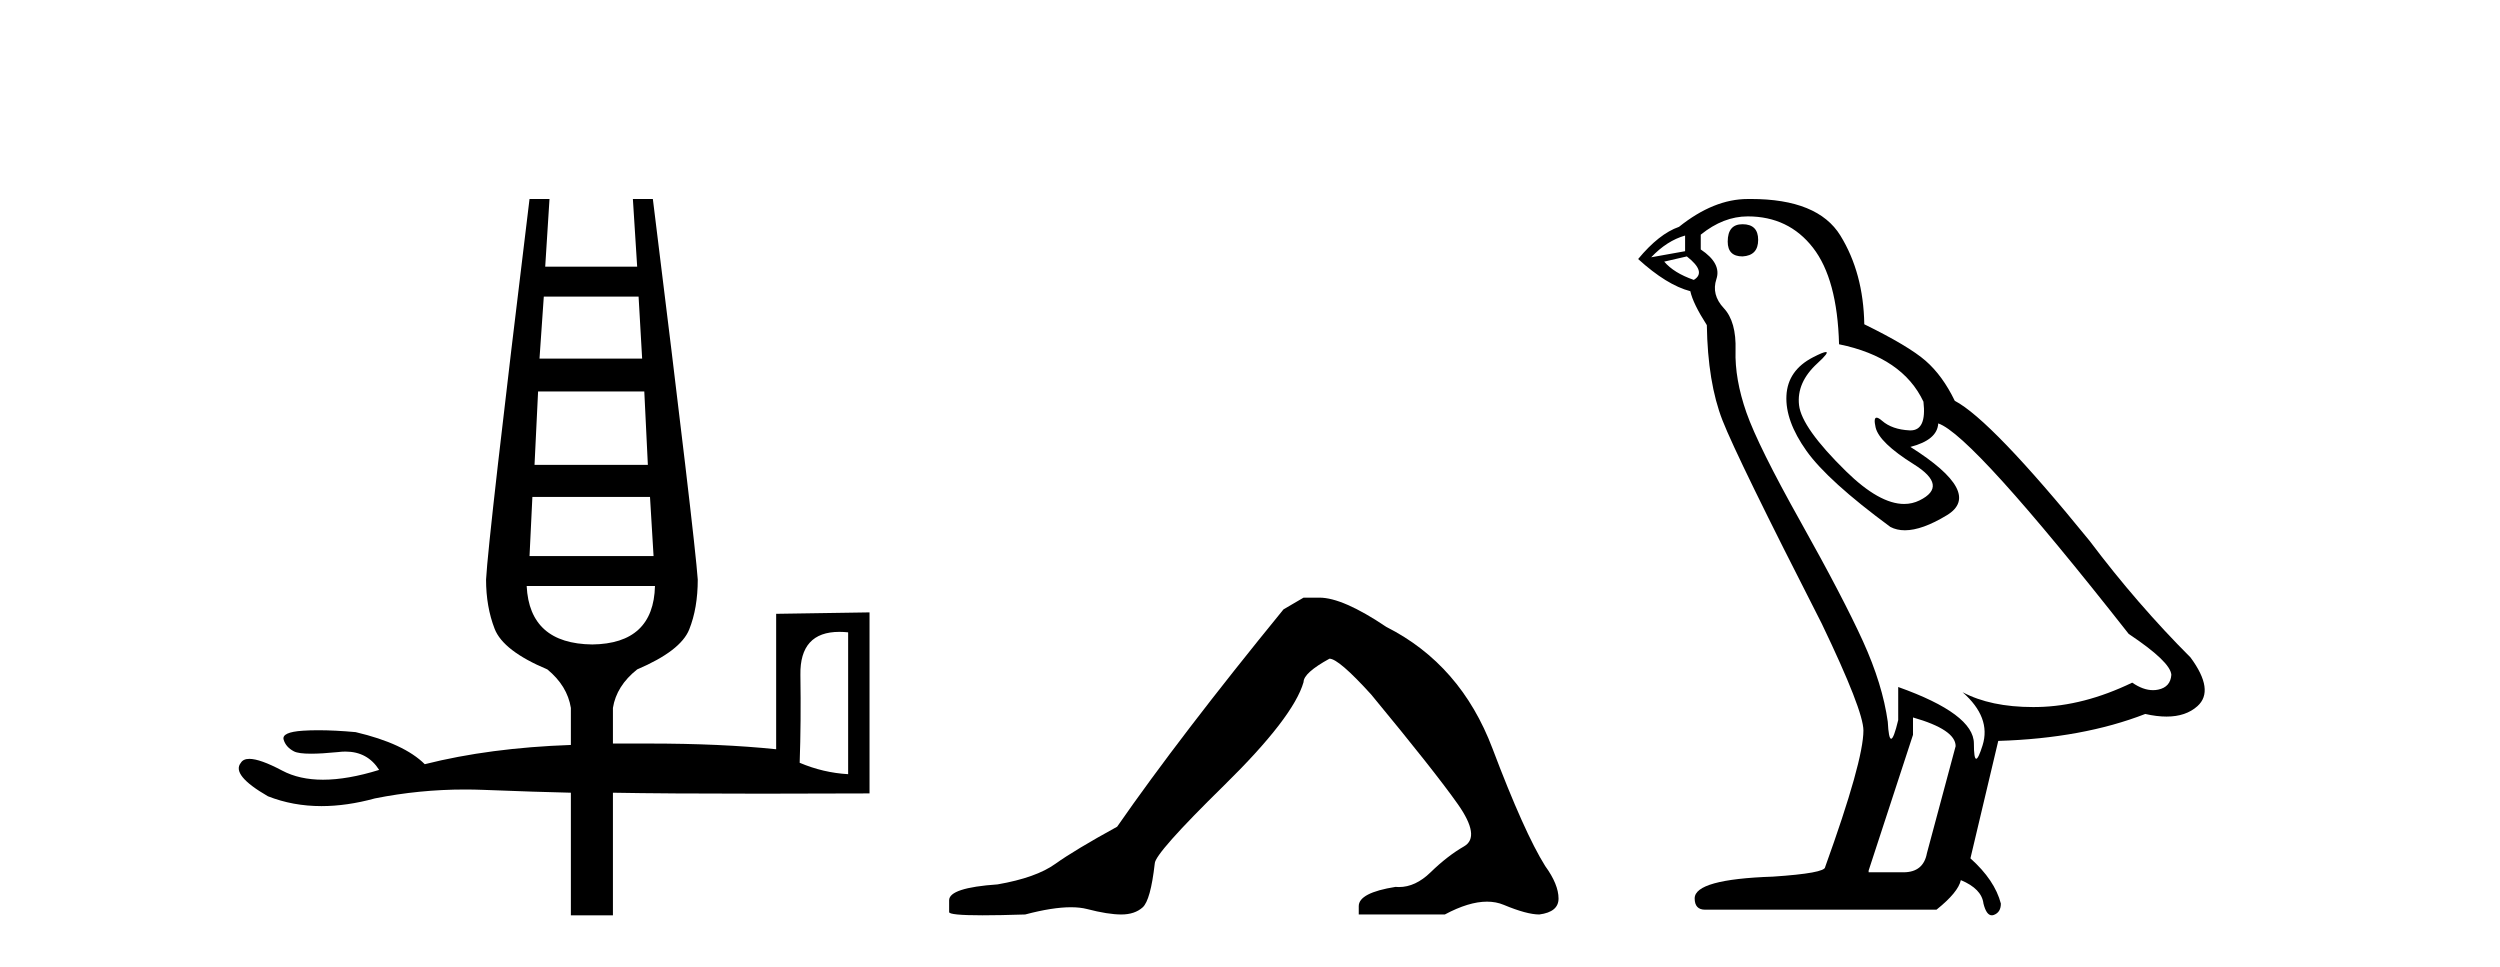
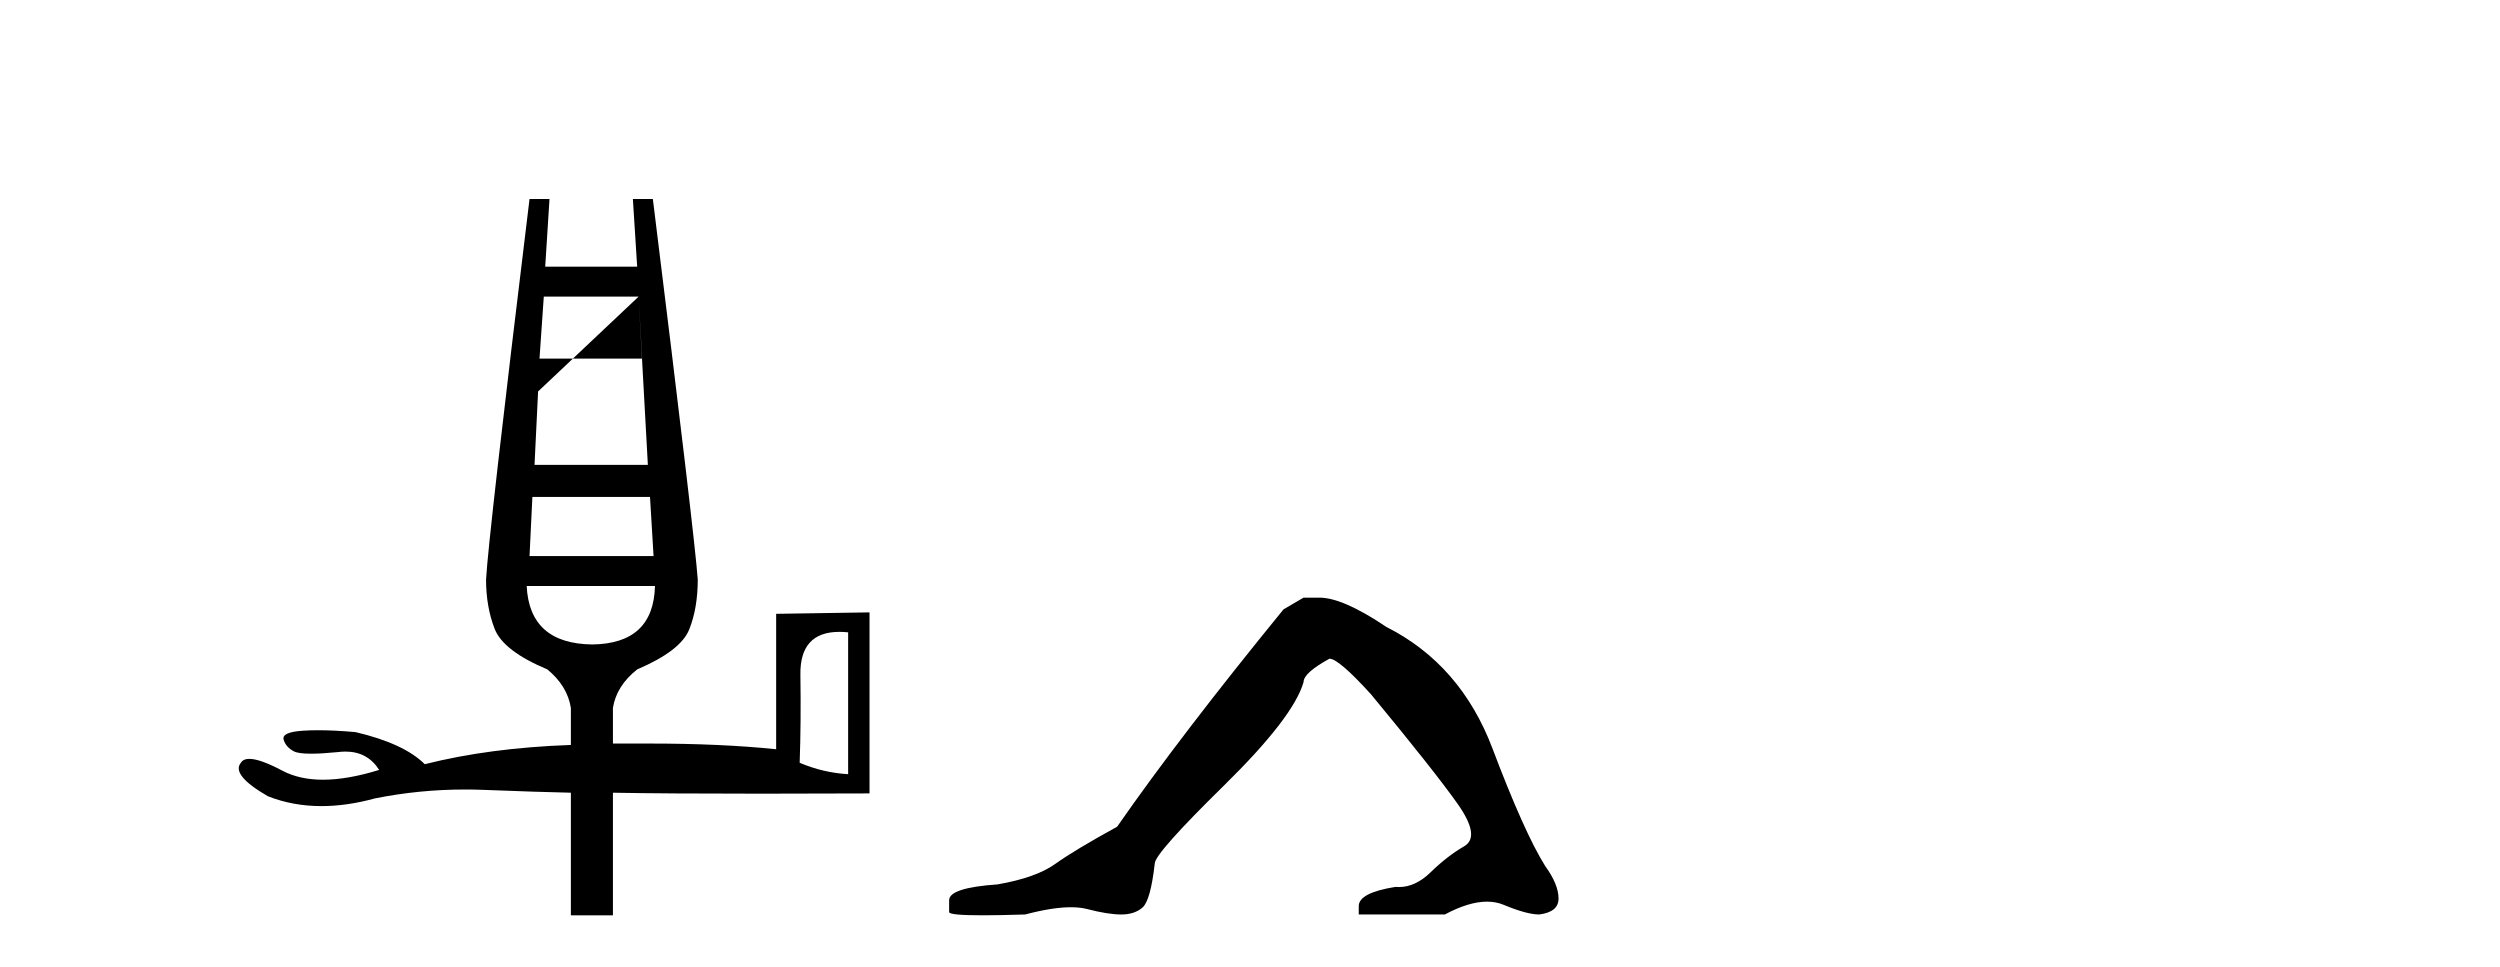
<svg xmlns="http://www.w3.org/2000/svg" width="106.0" height="41.0">
-   <path d="M 27.076 12.577 L 27.227 15.206 L 22.875 15.206 L 23.057 12.577 ZM 27.318 16.597 L 27.469 19.709 L 22.664 19.709 L 22.815 16.597 ZM 27.56 21.069 L 27.711 23.578 L 22.452 23.578 L 22.573 21.069 ZM 27.771 24.847 Q 27.711 27.295 25.112 27.325 Q 22.452 27.295 22.331 24.847 ZM 35.589 26.791 Q 35.766 26.791 35.961 26.811 L 35.961 32.825 Q 34.904 32.765 33.906 32.342 Q 33.967 30.619 33.937 28.61 Q 33.909 26.791 35.589 26.791 ZM 22.452 8.437 Q 20.7 22.822 20.609 24.575 Q 20.609 25.723 20.972 26.66 Q 21.334 27.597 23.208 28.383 Q 24.054 29.078 24.205 30.015 L 24.205 31.586 Q 20.76 31.707 18.01 32.402 Q 17.133 31.526 15.078 31.042 Q 14.192 30.962 13.493 30.962 Q 13.144 30.962 12.842 30.982 Q 11.935 31.042 12.026 31.36 Q 12.117 31.677 12.464 31.858 Q 12.654 31.957 13.19 31.957 Q 13.636 31.957 14.323 31.889 Q 14.491 31.867 14.647 31.867 Q 15.583 31.867 16.076 32.644 Q 14.736 33.06 13.695 33.06 Q 12.692 33.06 11.966 32.674 Q 11.026 32.176 10.574 32.176 Q 10.312 32.176 10.213 32.342 Q 9.79 32.856 11.361 33.762 Q 12.419 34.179 13.631 34.179 Q 14.703 34.179 15.894 33.853 Q 17.783 33.475 19.714 33.475 Q 20.1 33.475 20.488 33.49 Q 22.815 33.581 24.205 33.611 L 24.205 38.809 L 25.988 38.809 L 25.988 33.611 Q 28.164 33.652 32.274 33.652 Q 34.329 33.652 36.868 33.641 L 36.868 25.965 L 32.909 26.026 L 32.909 31.768 Q 30.582 31.526 27.499 31.526 L 25.988 31.526 L 25.988 30.015 Q 26.139 29.078 27.016 28.383 Q 28.859 27.597 29.222 26.691 Q 29.585 25.784 29.585 24.575 Q 29.464 22.822 27.681 8.437 L 26.834 8.437 L 27.016 11.308 L 23.117 11.308 L 23.299 8.437 Z" style="fill:#000000;stroke:none" />
+   <path d="M 27.076 12.577 L 27.227 15.206 L 22.875 15.206 L 23.057 12.577 ZL 27.469 19.709 L 22.664 19.709 L 22.815 16.597 ZM 27.56 21.069 L 27.711 23.578 L 22.452 23.578 L 22.573 21.069 ZM 27.771 24.847 Q 27.711 27.295 25.112 27.325 Q 22.452 27.295 22.331 24.847 ZM 35.589 26.791 Q 35.766 26.791 35.961 26.811 L 35.961 32.825 Q 34.904 32.765 33.906 32.342 Q 33.967 30.619 33.937 28.61 Q 33.909 26.791 35.589 26.791 ZM 22.452 8.437 Q 20.7 22.822 20.609 24.575 Q 20.609 25.723 20.972 26.66 Q 21.334 27.597 23.208 28.383 Q 24.054 29.078 24.205 30.015 L 24.205 31.586 Q 20.76 31.707 18.01 32.402 Q 17.133 31.526 15.078 31.042 Q 14.192 30.962 13.493 30.962 Q 13.144 30.962 12.842 30.982 Q 11.935 31.042 12.026 31.36 Q 12.117 31.677 12.464 31.858 Q 12.654 31.957 13.19 31.957 Q 13.636 31.957 14.323 31.889 Q 14.491 31.867 14.647 31.867 Q 15.583 31.867 16.076 32.644 Q 14.736 33.06 13.695 33.06 Q 12.692 33.06 11.966 32.674 Q 11.026 32.176 10.574 32.176 Q 10.312 32.176 10.213 32.342 Q 9.79 32.856 11.361 33.762 Q 12.419 34.179 13.631 34.179 Q 14.703 34.179 15.894 33.853 Q 17.783 33.475 19.714 33.475 Q 20.1 33.475 20.488 33.49 Q 22.815 33.581 24.205 33.611 L 24.205 38.809 L 25.988 38.809 L 25.988 33.611 Q 28.164 33.652 32.274 33.652 Q 34.329 33.652 36.868 33.641 L 36.868 25.965 L 32.909 26.026 L 32.909 31.768 Q 30.582 31.526 27.499 31.526 L 25.988 31.526 L 25.988 30.015 Q 26.139 29.078 27.016 28.383 Q 28.859 27.597 29.222 26.691 Q 29.585 25.784 29.585 24.575 Q 29.464 22.822 27.681 8.437 L 26.834 8.437 L 27.016 11.308 L 23.117 11.308 L 23.299 8.437 Z" style="fill:#000000;stroke:none" />
  <path d="M 55.271 25.34 L 54.421 25.837 Q 50.025 31.224 47.367 35.052 Q 45.559 36.045 44.744 36.629 Q 43.929 37.214 42.299 37.498 Q 40.243 37.64 40.243 38.171 L 40.243 38.207 L 40.243 38.668 Q 40.219 38.809 41.661 38.809 Q 42.381 38.809 43.468 38.774 Q 44.626 38.467 45.406 38.467 Q 45.796 38.467 46.091 38.543 Q 46.977 38.774 47.544 38.774 Q 48.111 38.774 48.448 38.473 Q 48.785 38.171 48.962 36.612 Q 48.962 36.186 51.904 33.298 Q 54.846 30.409 55.271 28.92 Q 55.271 28.53 56.37 27.928 Q 56.76 27.928 58.142 29.452 Q 60.836 32.713 61.811 34.095 Q 62.785 35.478 62.077 35.885 Q 61.368 36.293 60.659 36.984 Q 60.016 37.611 59.315 37.611 Q 59.243 37.611 59.17 37.604 Q 57.611 37.852 57.611 38.419 L 57.611 38.774 L 61.261 38.774 Q 62.277 38.23 63.049 38.23 Q 63.435 38.23 63.76 38.366 Q 64.735 38.774 65.267 38.774 Q 66.082 38.668 66.082 38.1 Q 66.082 37.498 65.515 36.718 Q 64.629 35.3 63.282 31.738 Q 61.935 28.176 58.78 26.581 Q 56.937 25.34 55.945 25.34 Z" style="fill:#000000;stroke:none" />
-   <path d="M 73.882 9.507 Q 73.255 9.507 73.255 10.245 Q 73.255 10.872 73.882 10.872 Q 74.546 10.835 74.546 10.171 Q 74.546 9.507 73.882 9.507 ZM 71.448 9.987 L 71.448 10.651 L 70.01 10.909 Q 70.674 10.208 71.448 9.987 ZM 71.522 10.872 Q 72.37 11.536 71.817 11.868 Q 70.969 11.573 70.563 11.093 L 71.522 10.872 ZM 74.104 9.175 Q 75.837 9.175 76.87 10.503 Q 77.903 11.831 77.976 14.597 Q 80.669 15.15 81.554 17.031 Q 81.697 18.249 81.005 18.249 Q 80.985 18.249 80.964 18.248 Q 80.226 18.211 79.802 17.843 Q 79.648 17.709 79.569 17.709 Q 79.432 17.709 79.525 18.119 Q 79.673 18.765 81.148 19.687 Q 82.624 20.609 81.388 21.217 Q 81.081 21.368 80.735 21.368 Q 79.686 21.368 78.271 19.982 Q 76.39 18.138 76.28 17.179 Q 76.169 16.22 77.054 15.408 Q 77.581 14.926 77.416 14.926 Q 77.304 14.926 76.87 15.15 Q 75.8 15.703 75.745 16.773 Q 75.69 17.843 76.593 19.115 Q 77.497 20.388 80.152 22.342 Q 80.424 22.484 80.767 22.484 Q 81.496 22.484 82.55 21.844 Q 84.099 20.904 81.001 18.949 Q 82.144 18.654 82.181 17.953 Q 83.619 18.433 90.258 26.879 Q 92.029 28.059 92.065 28.612 Q 92.029 29.129 91.512 29.239 Q 91.402 29.263 91.288 29.263 Q 90.869 29.263 90.406 28.944 Q 88.34 29.94 86.404 29.977 Q 86.302 29.979 86.202 29.979 Q 84.402 29.979 83.214 29.35 L 83.214 29.35 Q 84.431 30.42 84.062 31.6 Q 83.883 32.172 83.791 32.172 Q 83.693 32.172 83.693 31.526 Q 83.693 30.272 80.484 29.129 L 80.484 30.53 Q 80.295 31.324 80.184 31.324 Q 80.078 31.324 80.042 30.604 Q 79.821 29.018 78.991 27.192 Q 78.161 25.367 76.354 22.139 Q 74.546 18.912 74.048 17.492 Q 73.551 16.072 73.587 14.855 Q 73.624 13.638 73.089 13.066 Q 72.555 12.495 72.776 11.831 Q 72.997 11.167 72.112 10.577 L 72.112 9.95 Q 73.071 9.175 74.104 9.175 ZM 81.111 30.42 Q 82.919 30.936 82.919 31.637 L 81.702 36.173 Q 81.554 36.985 80.706 36.985 L 79.23 36.985 L 79.23 36.911 L 81.111 31.157 L 81.111 30.42 ZM 74.237 8.437 Q 74.171 8.437 74.104 8.438 Q 72.665 8.438 71.19 9.618 Q 70.342 9.913 69.457 10.983 Q 70.674 12.089 71.67 12.347 Q 71.78 12.864 72.37 13.786 Q 72.407 16.22 73.034 17.824 Q 73.661 19.429 77.239 26.436 Q 79.009 30.124 79.009 30.973 Q 79.009 32.264 77.386 36.763 Q 77.386 37.022 75.173 37.169 Q 71.854 37.28 71.854 38.091 Q 71.854 38.571 72.297 38.571 L 82.107 38.571 Q 83.029 37.833 83.14 37.317 Q 84.025 37.685 84.099 38.312 Q 84.223 38.809 84.452 38.809 Q 84.495 38.809 84.541 38.792 Q 84.837 38.681 84.837 38.312 Q 84.578 37.317 83.546 36.394 L 84.726 31.415 Q 88.303 31.305 90.959 30.272 Q 91.451 30.383 91.861 30.383 Q 92.68 30.383 93.172 29.94 Q 93.91 29.276 92.877 27.875 Q 90.627 25.625 88.599 22.932 Q 84.431 17.806 82.882 16.994 Q 82.365 15.925 81.646 15.298 Q 80.927 14.671 79.046 13.749 Q 79.009 11.573 78.032 9.987 Q 77.077 8.437 74.237 8.437 Z" style="fill:#000000;stroke:none" />
</svg>